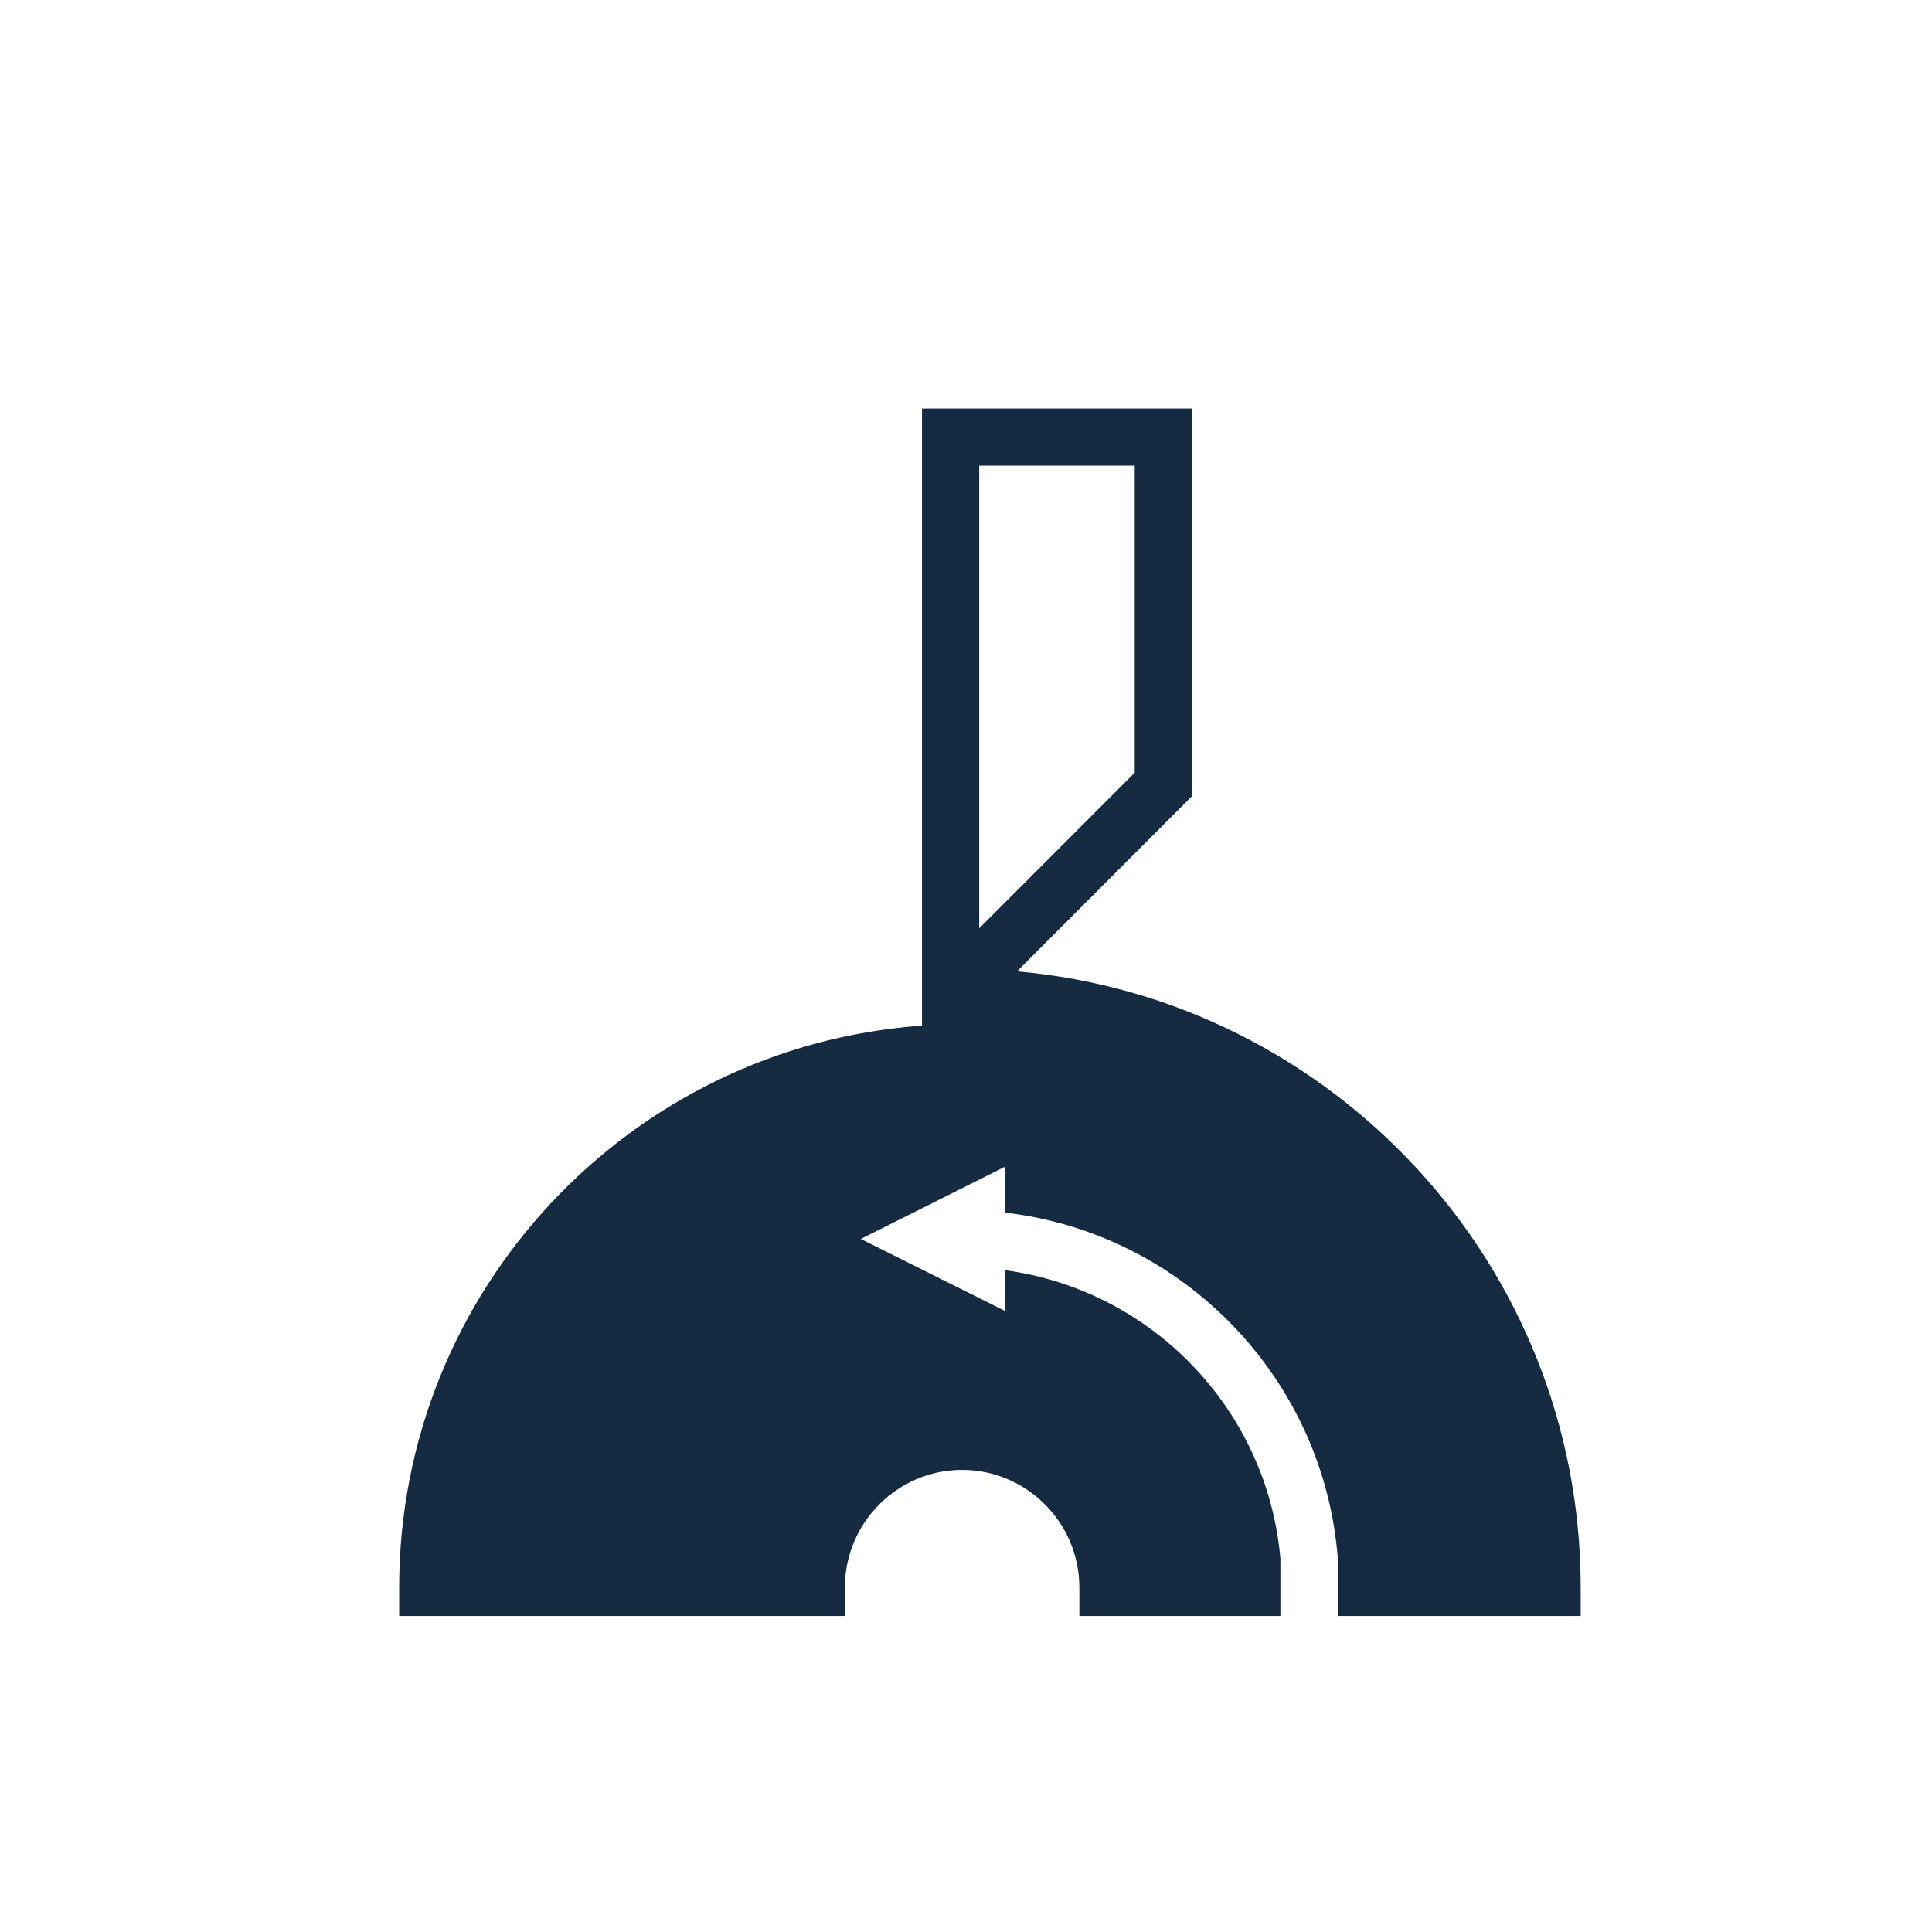
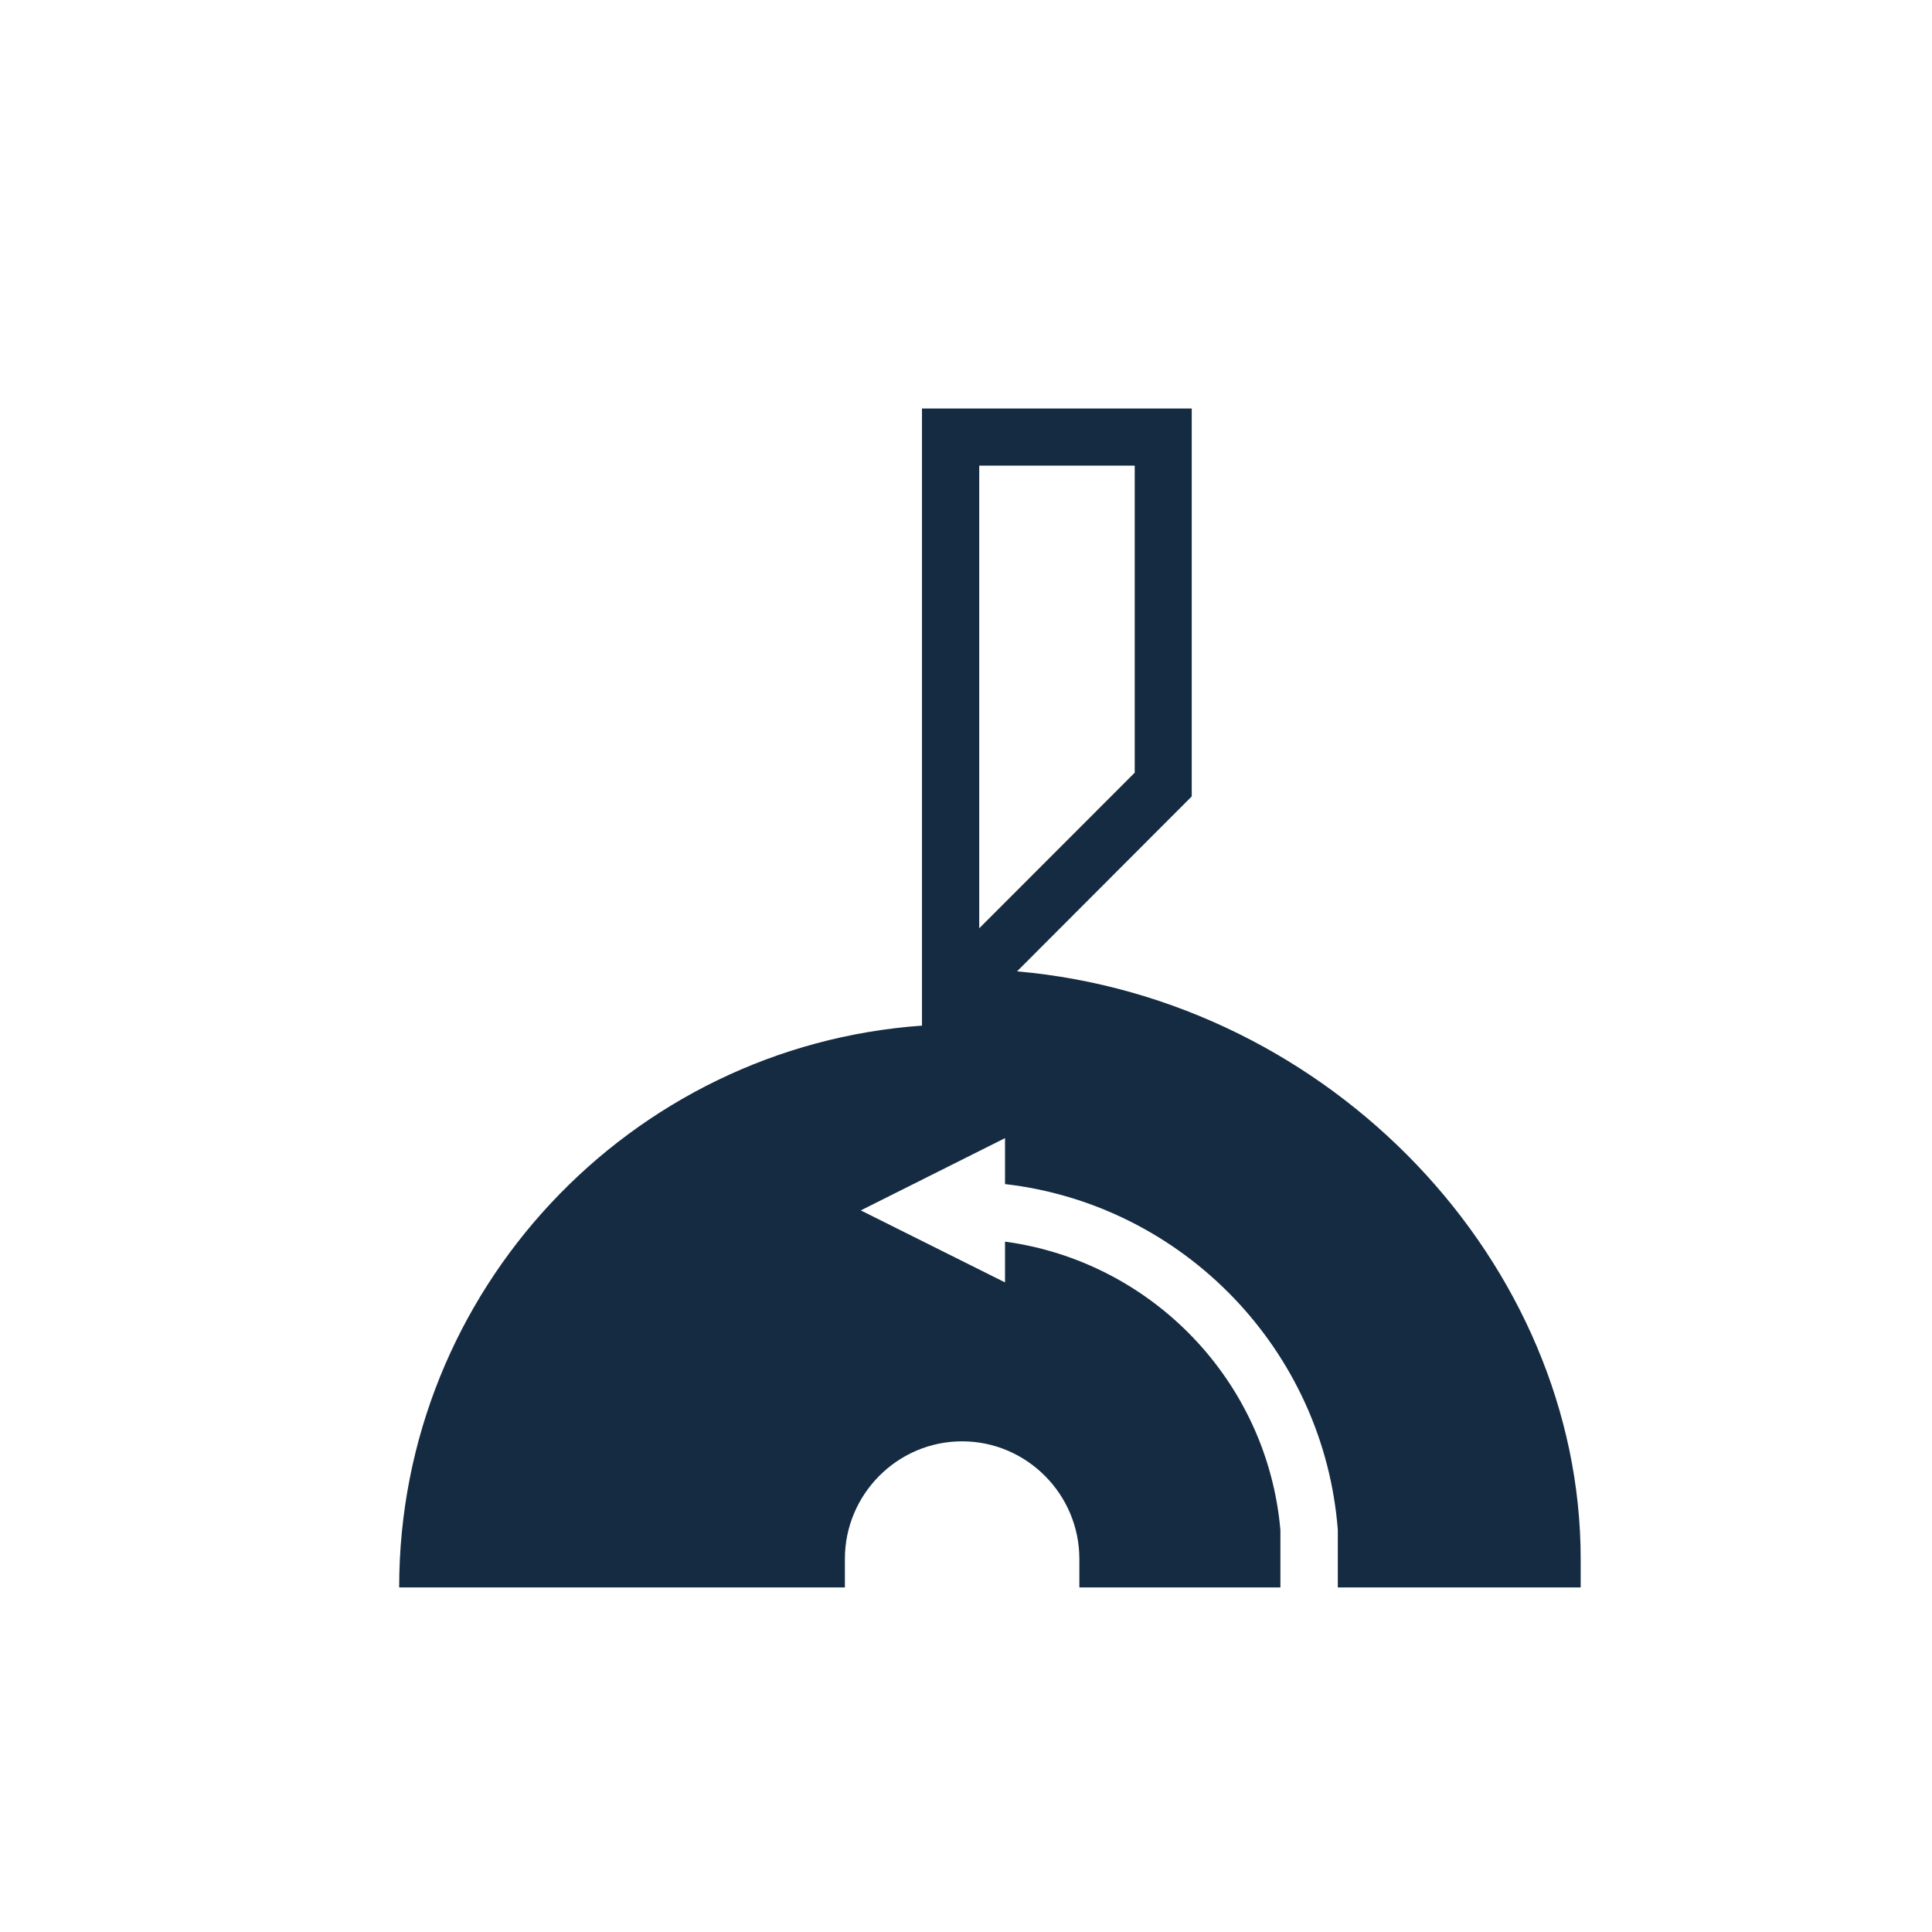
<svg xmlns="http://www.w3.org/2000/svg" version="1.0" id="Ebene_1" x="0px" y="0px" width="64px" height="64px" viewBox="0 0 64 64" xml:space="preserve">
-   <path fill="#152B42" d="M33.691,32.177l5.787-5.795v-12.85h-8.936v20.443c-9.665,0.685-17.319,8.772-17.319,18.611v0.946h14.765  v-0.946c0-2.141,1.743-3.894,3.882-3.894c2.14,0,3.885,1.753,3.885,3.894v0.946h6.66v-1.901c-0.43-4.931-4.252-8.895-9.122-9.554  v1.35l-4.778-2.385l4.778-2.394v1.522c5.902,0.68,10.566,5.497,11.024,11.46v1.901h0.038h4.28h1.883h1.844v-0.946  C52.362,41.886,44.133,33.098,33.691,32.177z M32.438,30.751V15.424h5.151v10.172L32.438,30.751z" />
+   <path fill="#152B42" d="M33.691,32.177l5.787-5.795v-12.85h-8.936v20.443c-9.665,0.685-17.319,8.772-17.319,18.611h14.765  v-0.946c0-2.141,1.743-3.894,3.882-3.894c2.14,0,3.885,1.753,3.885,3.894v0.946h6.66v-1.901c-0.43-4.931-4.252-8.895-9.122-9.554  v1.35l-4.778-2.385l4.778-2.394v1.522c5.902,0.68,10.566,5.497,11.024,11.46v1.901h0.038h4.28h1.883h1.844v-0.946  C52.362,41.886,44.133,33.098,33.691,32.177z M32.438,30.751V15.424h5.151v10.172L32.438,30.751z" />
</svg>